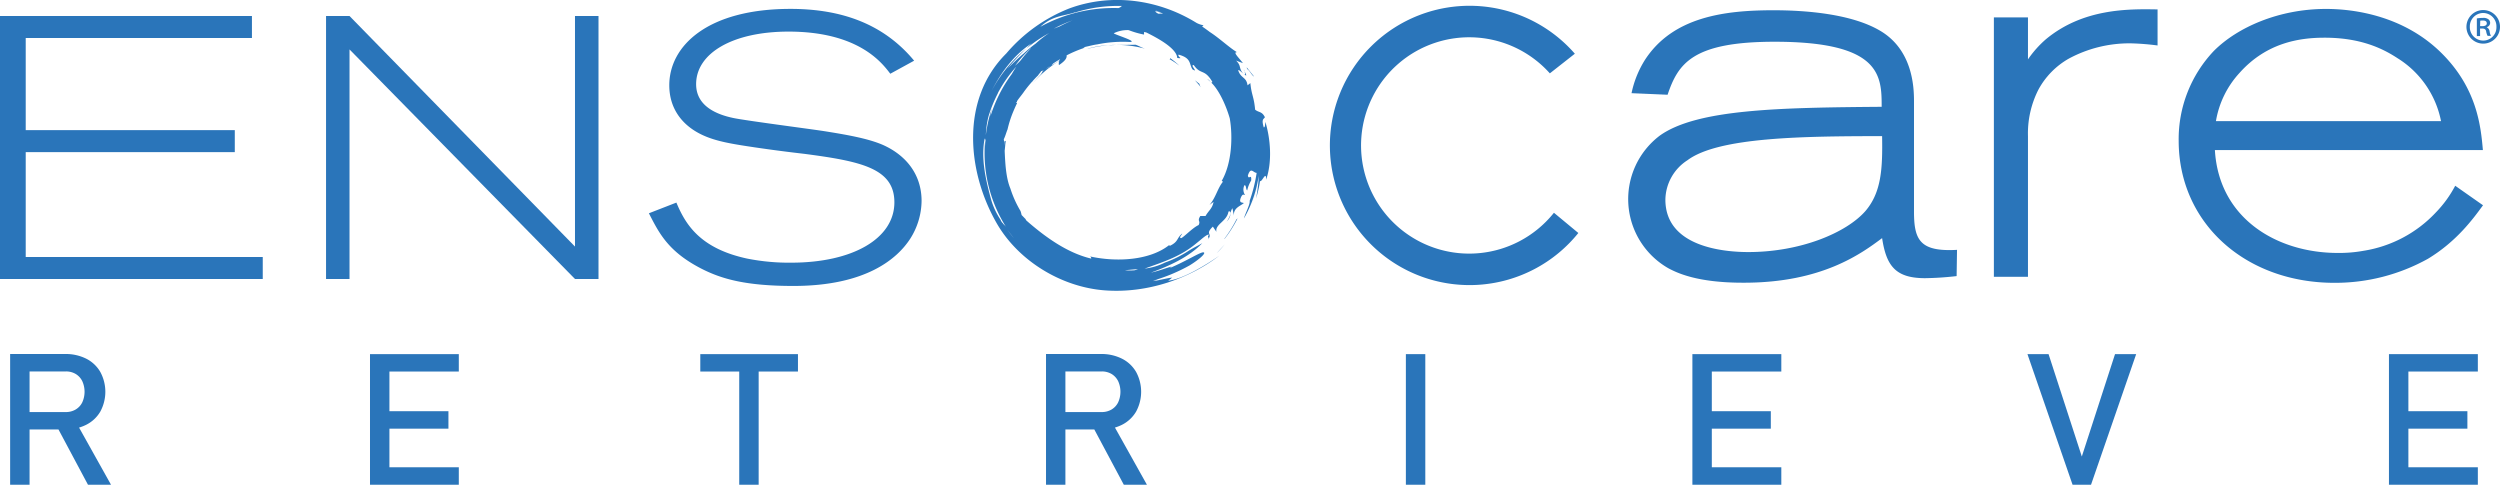
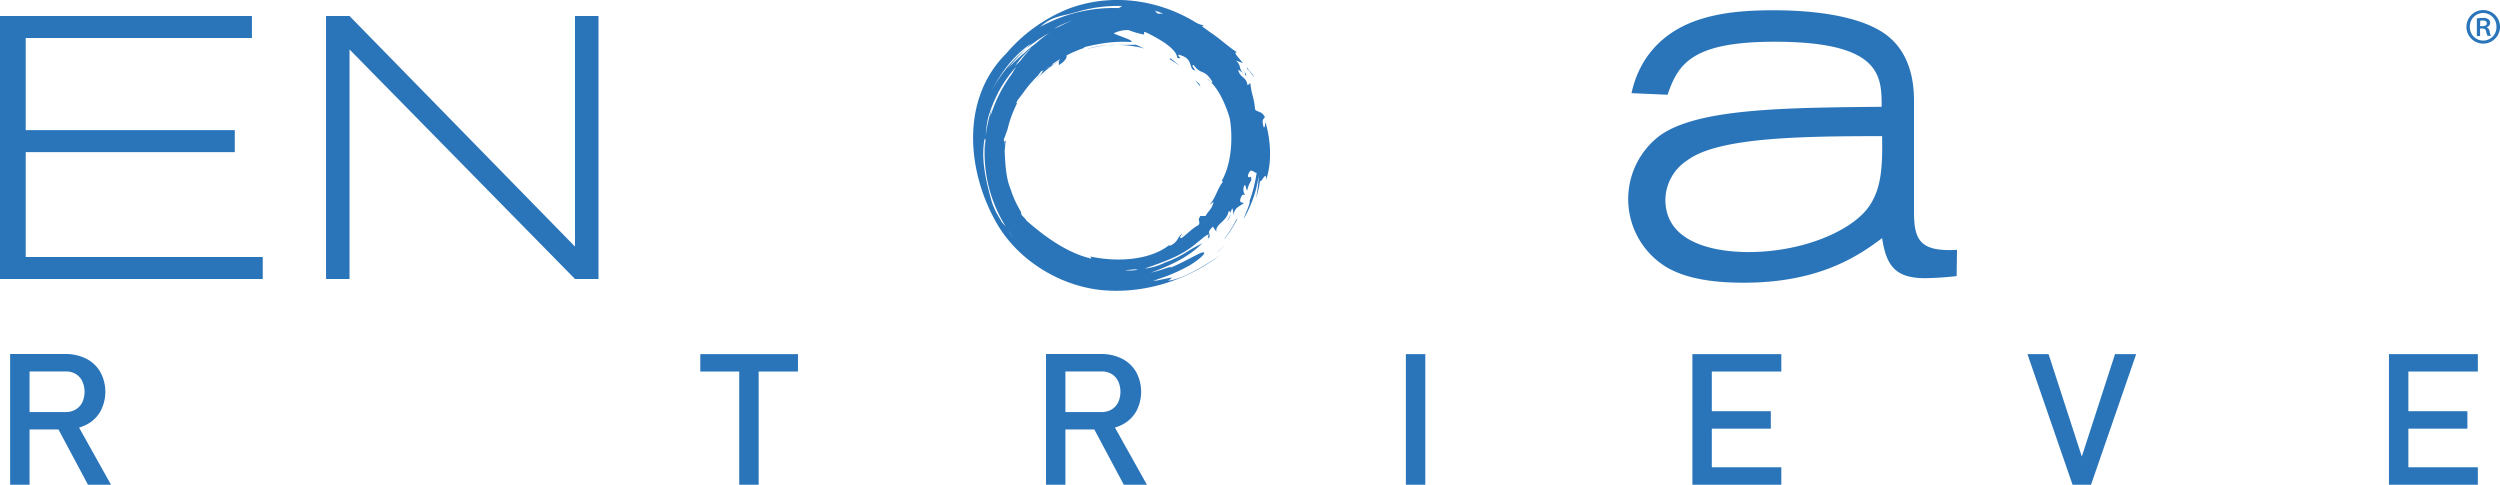
<svg xmlns="http://www.w3.org/2000/svg" style="fill: #2a75ba; max-height: 50px;" id="Layer_1" data-name="Layer 1" viewBox="0 0 624.06 121">
  <defs>
    <style>.cls-1{fill:#2a75ba;}</style>
  </defs>
  <title>retrieve</title>
  <path class="cls-1" d="M22.47,12H85.36v5.48H28.89v23H81.08v5.49H28.89V72.16H88.06v5.48H22.47Z" transform="translate(-22.47 -8)" />
  <path class="cls-1" d="M171.87,12V77.64H166l-56.28-57.3v57.3h-5.86V12h5.86L166,69.55V12Z" transform="translate(-22.47 -8)" />
-   <path class="cls-1" d="M191.31,58.57c2.23,5.31,5.77,11.45,17.77,14a53.49,53.49,0,0,0,10.88,1c15.35,0,25.77-6,25.77-15.07,0-8.47-8.28-10.23-22.42-12.09-4.09-.47-8.18-1-12.19-1.59-5.58-.83-9.86-1.48-13.39-3.16-5.12-2.42-8.19-6.7-8.19-12.37,0-9.86,9.58-19.07,30.24-19.07,12.56,0,23.16,3.63,30.88,12.93l-5.95,3.26c-2.05-2.7-7.91-10.52-25.4-10.52-13.95,0-23.07,5.4-23.07,13.12,0,5.58,5.3,7.63,9.4,8.47,3.16.65,18.88,2.69,22.51,3.25,5.86.93,11.07,1.86,14.7,3.44,5.67,2.52,9.67,7.26,9.67,14a17.91,17.91,0,0,1-2.88,9.49c-3.16,4.83-10.89,11.72-29.12,11.72-11.72,0-17.86-1.68-23.07-4.37-8.28-4.28-10.51-8.93-13-13.77Z" transform="translate(-22.47 -8)" />
  <path class="cls-1" d="M338.34,38.44c-.08.64-.07,1.43-.41,1.35-.63-2.13,0-2,.29-2.53-.75-1.53-1.57-1.13-2.44-1.89-.31-3.35-.9-3.6-1.19-6.63l-.71.56c-.27-2.14-1.66-1.67-2.33-3.75.11-.22.74.35,1.25.82-1.22-1.49-.39-1.89-1.78-3.25l1.71.64c-.92-1.27-2.62-2.8-1.48-2.73-1.92-1.14-4.33-3.46-6.8-5.05-.62-.47-1.25-.93-1.9-1.36l.35-.31a5.94,5.94,0,0,1-1.74-.59c-9.69-6-21.5-7.45-31.88-3.57a39.8,39.8,0,0,0-15.63,11.21c-11.41,11.34-9.83,29.34-2.42,42.3,5.37,9.4,16.13,16,27,16.82s21.3-3.07,28.62-8.66c-3.14,2.19-9.05,5.86-12.78,6.25.35-.24.68-.51,1-.76-.82,0-3.42.71-4.78.86a7.28,7.28,0,0,1,1.89-.5l-1.34.22a42.8,42.8,0,0,0,8.57-3.63c2.58-1.59,4.24-3.15,3.48-3.27s-4.37,2.25-8.48,3.94c.19-.13.37-.26.54-.4-1.53.41-3.32,1.14-5.17,1.52,4.51-1.64,9.47-3.86,12.81-7.35-1.12.65-1.8.93-3.33,1.85a27.59,27.59,0,0,1-6,3,15.18,15.18,0,0,1-5.05,1.5c4.83-1.75,9-3,13.06-6.45,1.13-.87,2.51-2.24,3-2-.6.75.18.53-.26,1.22,1.26-1.7-.87-1.22,1.22-3.25l.89,1.31c-.41-1.91,2.66-2.64,3-5.06.89-.37.56,1.12-.45,2.49,1.39-1.39.61-2.1,1.44-3.33.14.61.26,1.25.37,1.9-.18-2,1.66-2.45,2.47-3.18-.25-.23-1.5.14-.58-1.7.46-.76.61-.22.86-.35a2.51,2.51,0,0,1-.13-2.4c.5-.11.31,1,.7,1.29a8.08,8.08,0,0,1,1-2.49c.11-1.89-.64,0-.83-1.23.72-2.3,1.35-.66,2.19-.67a37.94,37.94,0,0,1-1.75,7c.18.76-1.11,3.16-1.44,4.4a29.47,29.47,0,0,0,3.71-10.76v.08c-.07.52-.15,1-.25,1.54.09-.46.17-.93.25-1.4a37.05,37.05,0,0,1-.68,5.53,26.28,26.28,0,0,0,1-4.35c.46.41,1.56-2.79,1.52-.34C340.1,48.35,339.6,42.59,338.34,38.44ZM312.08,11l-1.27-.35h0C311.24,10.7,311.66,10.82,312.08,11Zm.64.39c-.33,0-.67,0-1,.05-.54-.18-.78-.43-.86-.67C311.47,10.91,312.1,11.11,312.72,11.34Zm-21.92-.26a35.71,35.71,0,0,1,11.71-1.64,2.13,2.13,0,0,1-.84.53,37.94,37.94,0,0,0-19.52,4.68C285.25,11.82,288.18,12,290.8,11.08ZM287,14.58l-1.46.57a31.74,31.74,0,0,1,4.65-2.06A34.22,34.22,0,0,0,287,14.58Zm.11,8.28A1.63,1.63,0,0,0,287,23c-.22.17-.42.31-.53.41-.52.33-1,.63-1.52.92.14-.17.28-.32.43-.48.44-.31,1-.66,1.59-1Zm-2.63,1.78c-.45.27-.89.56-1.31.85a0,0,0,0,0,0,0l.08,0a9.25,9.25,0,0,1,1.12-.86ZM280,18.82a15.17,15.17,0,0,0-1.28,1.26,35.69,35.69,0,0,1,5.66-3.84A28.39,28.39,0,0,0,281,18.88a35.75,35.75,0,0,0-3,2.48c-1.56,1.3-3,2.76-4,3.72a63.93,63.93,0,0,1,4.67-5A35.15,35.15,0,0,0,270,30.67C272.32,26.14,275.65,21.6,280,18.82Zm-.15,1.23c-.38.39-.76.78-1.11,1.19s-.94,1.11-1.37,1.68-1,1-1.53,1.54A25,25,0,0,1,279.8,20.05Zm-6.27,44.8c-.28-.34-.5-.73-.75-1.09a2.21,2.21,0,0,1-.6-.92,18.18,18.18,0,0,1-2.29-4.8c-1.42-5.1-2.52-10.11-1.8-14.74.17-1.06.27-.78.29-.21l.12-.88a21.52,21.52,0,0,1,.7-5.25,34.6,34.6,0,0,1,2.24-5.53c.11-.26.23-.51.36-.77l-.12.26a32.15,32.15,0,0,1,4.43-6.28c-.38.6-.75,1.2-1.1,1.81A35.47,35.47,0,0,0,269.72,37a13.1,13.1,0,0,1,.38-2,33.45,33.45,0,0,0-1.6,7.25,15.65,15.65,0,0,0,.05,2.27c-.05-.28-.11-.93-.17-1.39a34.51,34.51,0,0,0,5.28,21.62,3.52,3.52,0,0,0-.79-.87c.22.33.41.69.66,1,.68.85,1.34,1.7,2,2.53C274.81,66.59,274.18,65.71,273.53,64.85Zm32.13,10.62a15.22,15.22,0,0,1-2.45,0c.94-.1,2-.2,3.07-.27l.19,0A5.78,5.78,0,0,1,305.66,75.47Zm21.77-22.3.27.19c-1.37,1.67-1.76,3.93-3.35,5.79l1-.75c-.31,1.7-1.25,2.17-2,3.52H322.1c-.87,1.38.14,1.1-.42,2.26-1.48.64-3.66,3-4.37,3.27-.66-.1.21-.82.26-1.15-1.47,1.21-.85,2-3.1,3.08l-.14-.21C309.51,73,301.24,73.49,294.51,72c.43.21.26.33.39.56-6.11-1.42-11.74-5.58-16.24-9.53l-.23-.4c-.2-.17-.56-.58-.94-.95a9.1,9.1,0,0,0-.27-1,26.61,26.61,0,0,1-2.53-5.61h0c-1.15-2.75-1.3-6.54-1.43-9.44.11-.83.13-1.67.3-2.5a.54.54,0,0,1-.38.15,6.63,6.63,0,0,1,0,1.1c0-.62-.08-1.17-.14-1.62.38-.74.58-1.59.94-2.47a26.62,26.62,0,0,1,1.36-4.28l0,0h0c.31-.75.64-1.5,1-2.23,0-.21-.17-.11-.25-.14a2.26,2.26,0,0,1,.13-.2l.15.07a1,1,0,0,1-.05-.23c.49-.75,1.09-1.44,1.6-2.15a27.9,27.9,0,0,1,2.26-2.82h.18l-.13-.06c.43-.48.87-.95,1.34-1.4.25-.38.56-.7.81-1.08a3.89,3.89,0,0,0,.73-.3v0a3.62,3.62,0,0,1-.32.22,3.78,3.78,0,0,1-.7,1.08c-.74.76-1.43,1.53-2.07,2.3a28.56,28.56,0,0,1,6.88-5.89,1.75,1.75,0,0,0-.09,1.07c1.67-1.11,2-1.83,1.91-2.43a30.78,30.78,0,0,1,4.16-1.78,1.69,1.69,0,0,1,.55-.35c1-.21,2-.49,2.93-.61a31.94,31.94,0,0,1,8.16-.6c2.21-.08-4.34-2-4-2.19a7.63,7.63,0,0,1,3.69-.77,21.51,21.51,0,0,0,3.84,1.11V16c.2,0,.4.07.6.12,2.32,1.16,7.56,3.84,7.69,6.35,1.71.24,0-.24.33-.83,3.26.86,2.58,2.32,3.48,3.68,1.7,1-.85-1.24.33-1.06,1.72,2.51,2.65.82,4.62,4.17-.08.25-.23.2-.41.05,2.05,1.89,3.83,5.82,4.76,9.07C330.23,42,330,48.76,327.43,53.17Zm8-26.11-1.82-2.26.12.42C334.41,25.61,334.79,26.56,335.4,27.06Zm-7.31,40.55a30,30,0,0,0,3.23-5.1l-.29.26A31.72,31.72,0,0,1,328.09,67.61Zm4.85-42.16c.16.55.39,1.15.17,1.18C333.61,27,333.83,27.05,332.94,25.45Zm.17,1.18-.31-.26c.08.09.14.17.24.27S333.09,26.63,333.11,26.63Zm-8.56,1.72c-.25-.23-.54-.54-.78-.58A5.61,5.61,0,0,1,324.55,28.35ZM328.2,69l-2,2.19C326.88,70.55,327.54,69.78,328.2,69ZM301.28,19.21a26.3,26.3,0,0,1,7,.95c-.85-.3-1.62-.74-2.34-1C304.81,19.21,303.13,19.18,301.28,19.21Zm0,0c-.72,0-1.45,0-2.18.09Zm33.54,40.13a36.53,36.53,0,0,0,1.67-5.92A39.46,39.46,0,0,1,334.82,59.34Zm-14-31.24c.45.57,1,1.08,1.37,1.69a7,7,0,0,1-.34-.88C321.52,28.65,321.17,28.38,320.85,28.1Zm-6.43-5.35a20.15,20.15,0,0,1,2.48,1.65,19.4,19.4,0,0,0-2.33-1.91C314.54,22.58,314.62,22.76,314.42,22.75ZM294,20.19a28.37,28.37,0,0,1,5.14-.89,20.31,20.31,0,0,0-5.15.86Z" transform="translate(-22.47 -8)" />
  <path class="cls-1" d="M510.89,76.92a77.21,77.21,0,0,1-7.86.52c-7.33,0-9.69-3-10.74-10-5.11,3.8-14.93,11.13-34.45,11.13C445.92,78.62,440.94,76,439,75a19.87,19.87,0,0,1-2.23-33.13c9.3-6.68,30.13-7,55.41-7.21,0-7.73-.13-16.24-26.72-16.24-20.57,0-24.1,5.5-26.72,13.23l-9-.39a25.12,25.12,0,0,1,3.4-8.39c6.95-10.61,19.65-12.31,32-12.31,8.26,0,19.39.92,26.46,5,8.26,4.71,8.65,14,8.65,17.68V60.81c0,7.07,1.44,10.08,10.74,9.56ZM443.7,48a11.91,11.91,0,0,0-5.51,9.83c0,11.91,14.8,13.09,20.7,13.09,13.1,0,24.49-4.84,29.21-10.21,4.06-4.72,4.32-10.74,4.19-18.73C472.64,42,451.42,42.21,443.7,48Z" transform="translate(-22.47 -8)" />
-   <path class="cls-1" d="M528.7,22.82a26.51,26.51,0,0,1,4.45-5c9.3-7.73,20.57-7.6,27.9-7.47v9a62.71,62.71,0,0,0-6.68-.53,31.87,31.87,0,0,0-15.45,3.8,19.63,19.63,0,0,0-7.6,7.73A24.06,24.06,0,0,0,528.7,42v35.1h-8.51V12.34h8.51Z" transform="translate(-22.47 -8)" />
-   <path class="cls-1" d="M642.29,59.24c-2.49,3.4-6.55,9-13.75,13.36a47.68,47.68,0,0,1-23.32,6c-22.27,0-38.9-14.93-38.9-35.49a32,32,0,0,1,8.78-22.4c5.89-5.9,16.24-10.48,28-10.48,7.07,0,19.51,1.7,28.94,11.13,8.78,8.78,9.7,18.21,10.22,24.1H575.36c1,17.16,15.59,25.68,30.65,25.68a33.86,33.86,0,0,0,6.42-.53,31.42,31.42,0,0,0,18.07-9.56,28.7,28.7,0,0,0,4.85-6.68Zm-10.48-21a23.91,23.91,0,0,0-10.87-15.72c-3.8-2.49-9.3-5.11-18.21-5.11-6.41,0-14.54,1.31-21.21,8.78a23.44,23.44,0,0,0-5.9,12.05Z" transform="translate(-22.47 -8)" />
-   <path class="cls-1" d="M409.35,26.31a27,27,0,1,0-3.16,39,27.21,27.21,0,0,0,4.18-4.2l6.09,5.05a34.86,34.86,0,1,1-.87-44.75Z" transform="translate(-22.47 -8)" />
  <path class="cls-1" d="M642.34,10.51a4.19,4.19,0,1,1,0,8.38,4.19,4.19,0,1,1,0-8.38Zm-.05.73A3.35,3.35,0,0,0,639,14.67a3.35,3.35,0,0,0,3.37,3.46,3.3,3.3,0,0,0,3.27-3.43,3.34,3.34,0,0,0-3.29-3.46ZM641.56,17h-.81V12.6a9.14,9.14,0,0,1,1.51-.13,2.06,2.06,0,0,1,1.37.34,1.16,1.16,0,0,1,.44.95,1.12,1.12,0,0,1-.84,1v.05a1.35,1.35,0,0,1,.71,1.07,3,3,0,0,0,.34,1.08h-.84a3.66,3.66,0,0,1-.37-1.13c-.1-.5-.39-.71-1-.71h-.52Zm0-2.47h.55c.57,0,1.12-.18,1.12-.67s-.29-.74-1-.74a3.63,3.63,0,0,0-.63.05Z" transform="translate(-22.47 -8)" />
  <path class="cls-1" d="M25,96.37h4.85V129H25Zm2.11,14.49H38.89a4.73,4.73,0,0,0,2.45-.63A4.24,4.24,0,0,0,43,108.45a6.39,6.39,0,0,0,0-5.32,4.28,4.28,0,0,0-1.64-1.78,4.69,4.69,0,0,0-2.46-.63H27.1V96.37H38.7A11.37,11.37,0,0,1,44,97.54a8.43,8.43,0,0,1,3.51,3.31,10.37,10.37,0,0,1,0,9.89,8.46,8.46,0,0,1-3.53,3.3,11.27,11.27,0,0,1-5.24,1.17H27.1Zm9.42,3.34,4.82-1L50.18,129H44.43Z" transform="translate(-22.47 -8)" />
-   <path class="cls-1" d="M114.83,96.4h4.85V129h-4.85Zm2.35,0H137v4.35H117.18Zm0,14.24h17.23V115H117.18Zm0,14H137V129H117.18Z" transform="translate(-22.47 -8)" />
  <path class="cls-1" d="M197.28,96.4h24.38v4.35H197.28ZM207,99.07h4.85V129H207Z" transform="translate(-22.47 -8)" />
  <path class="cls-1" d="M283.58,96.37h4.84V129h-4.84Zm2.11,14.49h11.79a4.75,4.75,0,0,0,2.45-.63,4.24,4.24,0,0,0,1.65-1.78,6.39,6.39,0,0,0,0-5.32,4.35,4.35,0,0,0-1.64-1.78,4.74,4.74,0,0,0-2.46-.63H285.69V96.37h11.6a11.32,11.32,0,0,1,5.26,1.17,8.46,8.46,0,0,1,3.52,3.31,10.37,10.37,0,0,1,0,9.89,8.52,8.52,0,0,1-3.53,3.3,11.27,11.27,0,0,1-5.24,1.17h-11.6Zm9.41,3.34,4.83-1L308.77,129H303Z" transform="translate(-22.47 -8)" />
  <path class="cls-1" d="M378.26,129h-4.85V96.4h4.85Z" transform="translate(-22.47 -8)" />
  <path class="cls-1" d="M444.93,96.4h4.85V129h-4.85Zm2.35,0h19.85v4.35H447.28Zm0,14.24h17.23V115H447.28Zm0,14h19.85V129H447.28Z" transform="translate(-22.47 -8)" />
  <path class="cls-1" d="M528.57,96.4h5.27l8.3,25.56,8.29-25.56h5.28L544.44,129h-4.61Z" transform="translate(-22.47 -8)" />
  <path class="cls-1" d="M618.81,96.4h4.85V129h-4.85Zm2.35,0H641v4.35H621.16Zm0,14.24h17.23V115H621.16Zm0,14H641V129H621.16Z" transform="translate(-22.47 -8)" />
</svg>